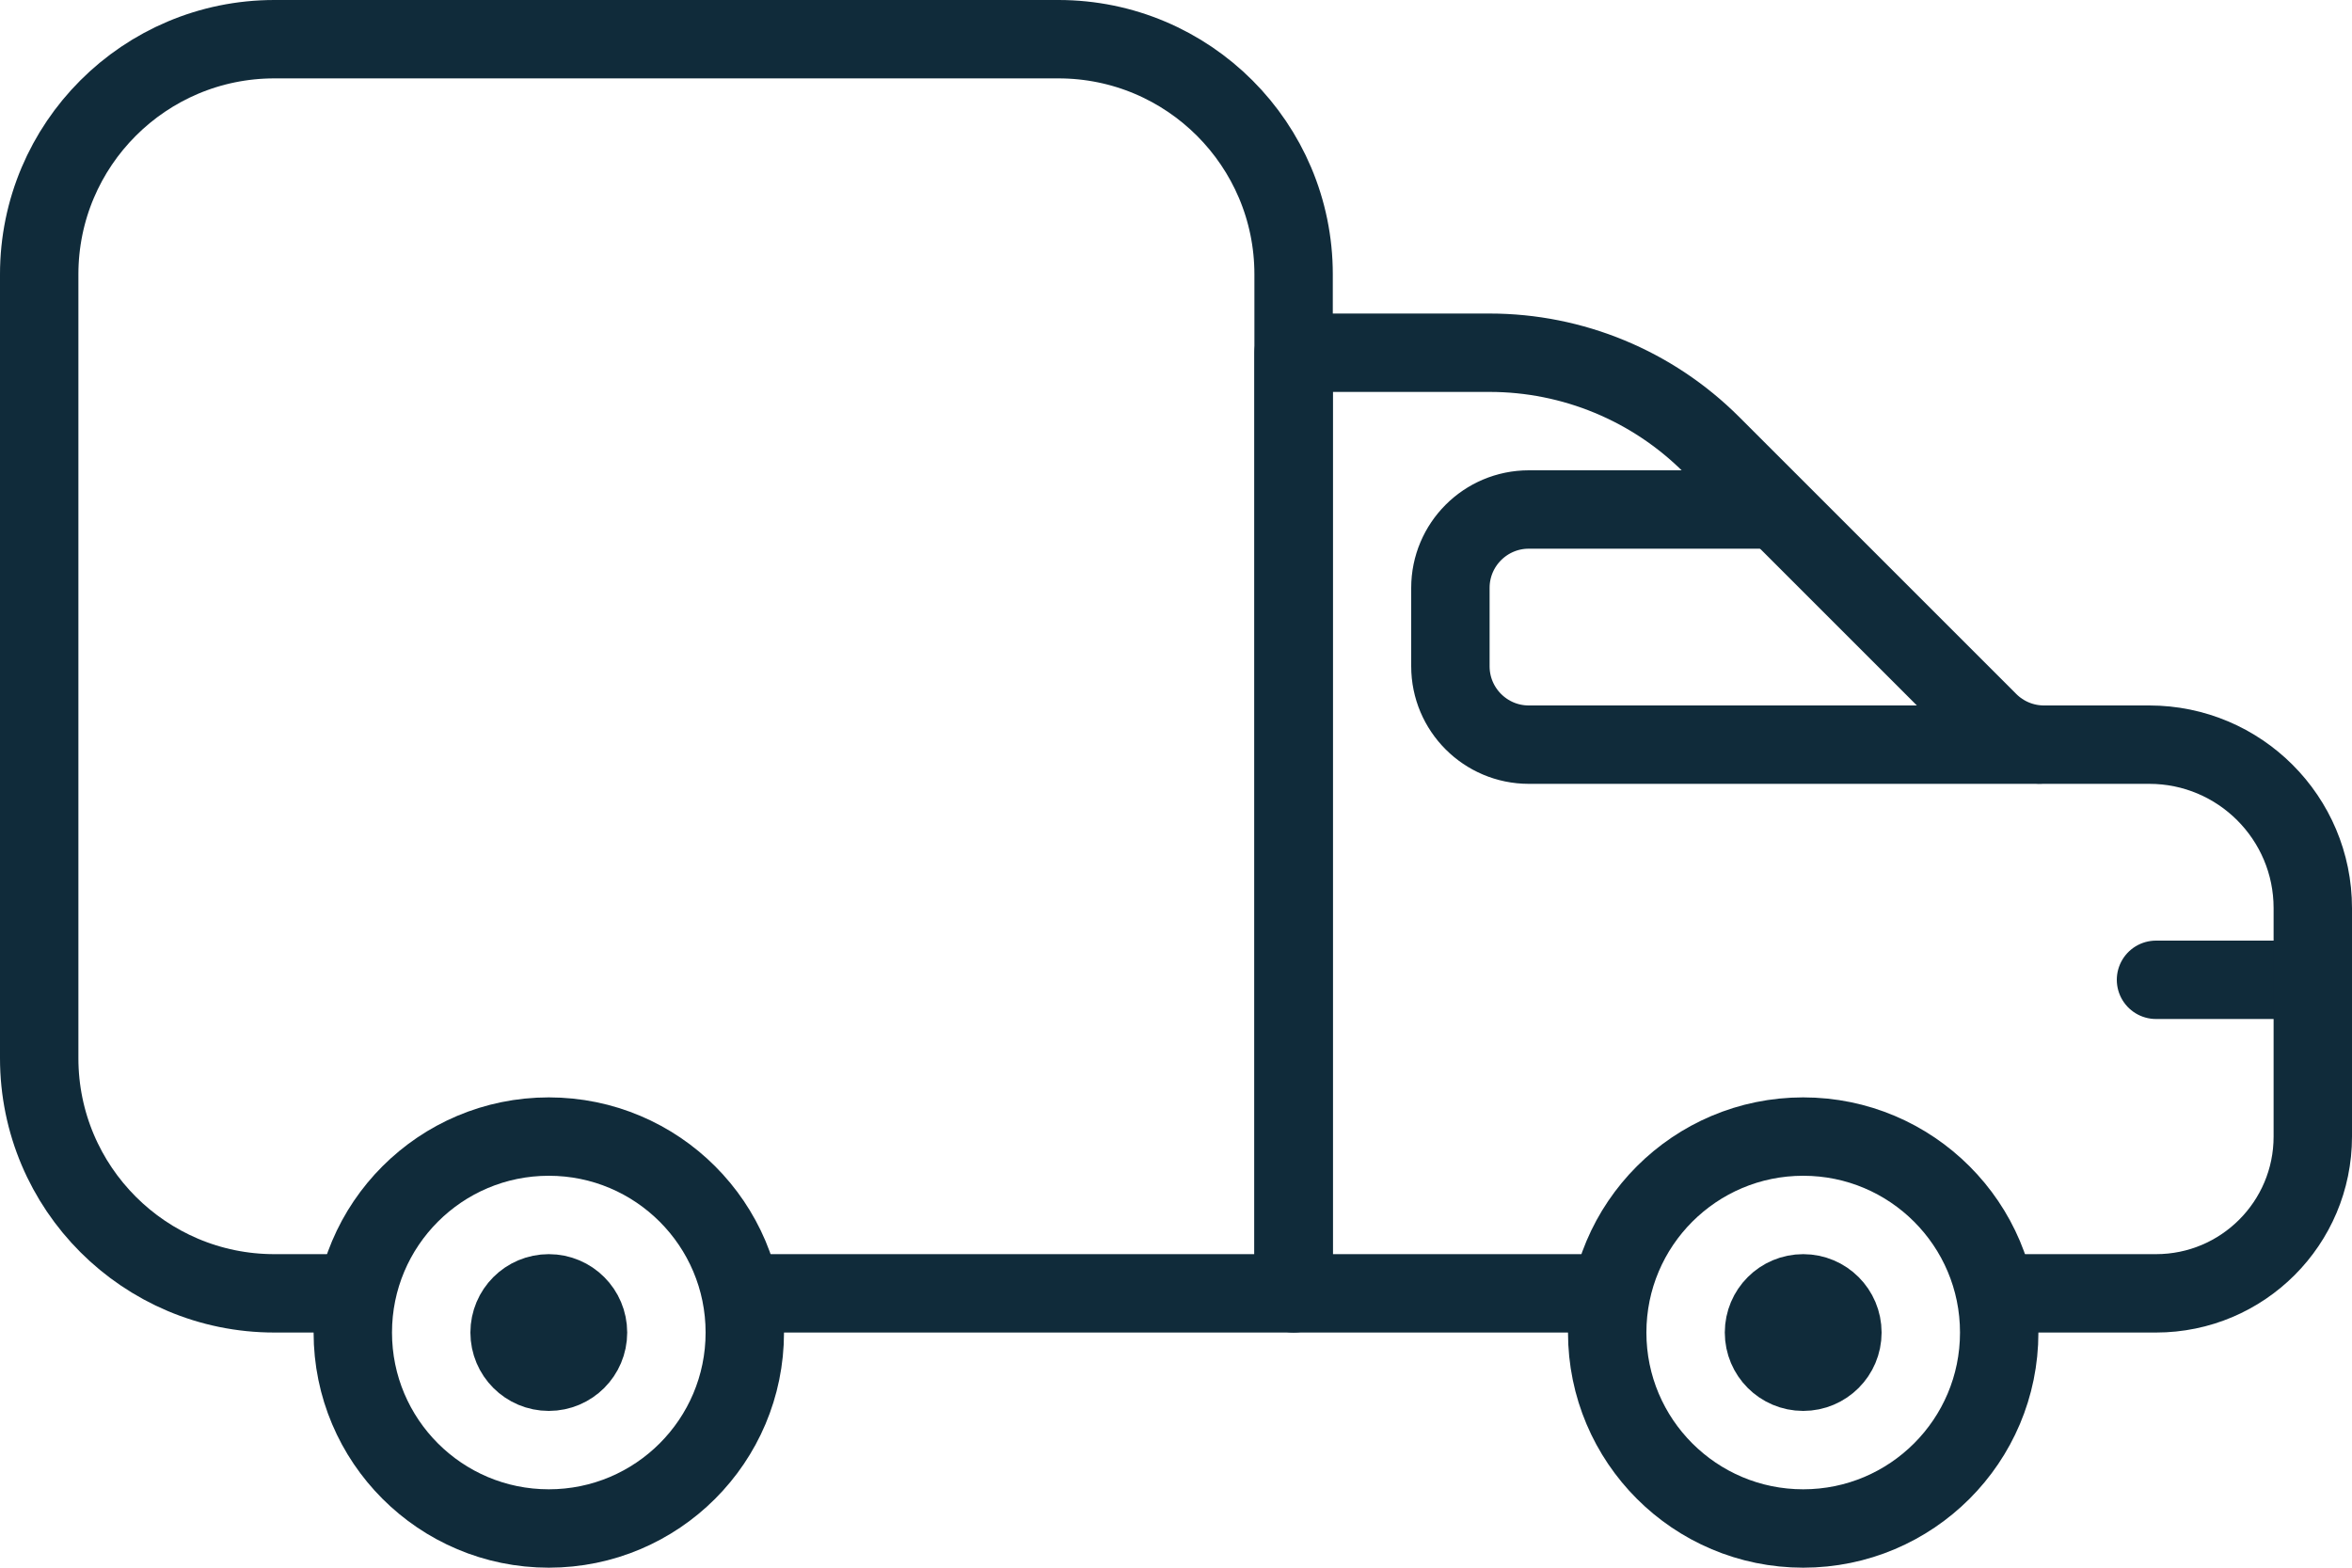
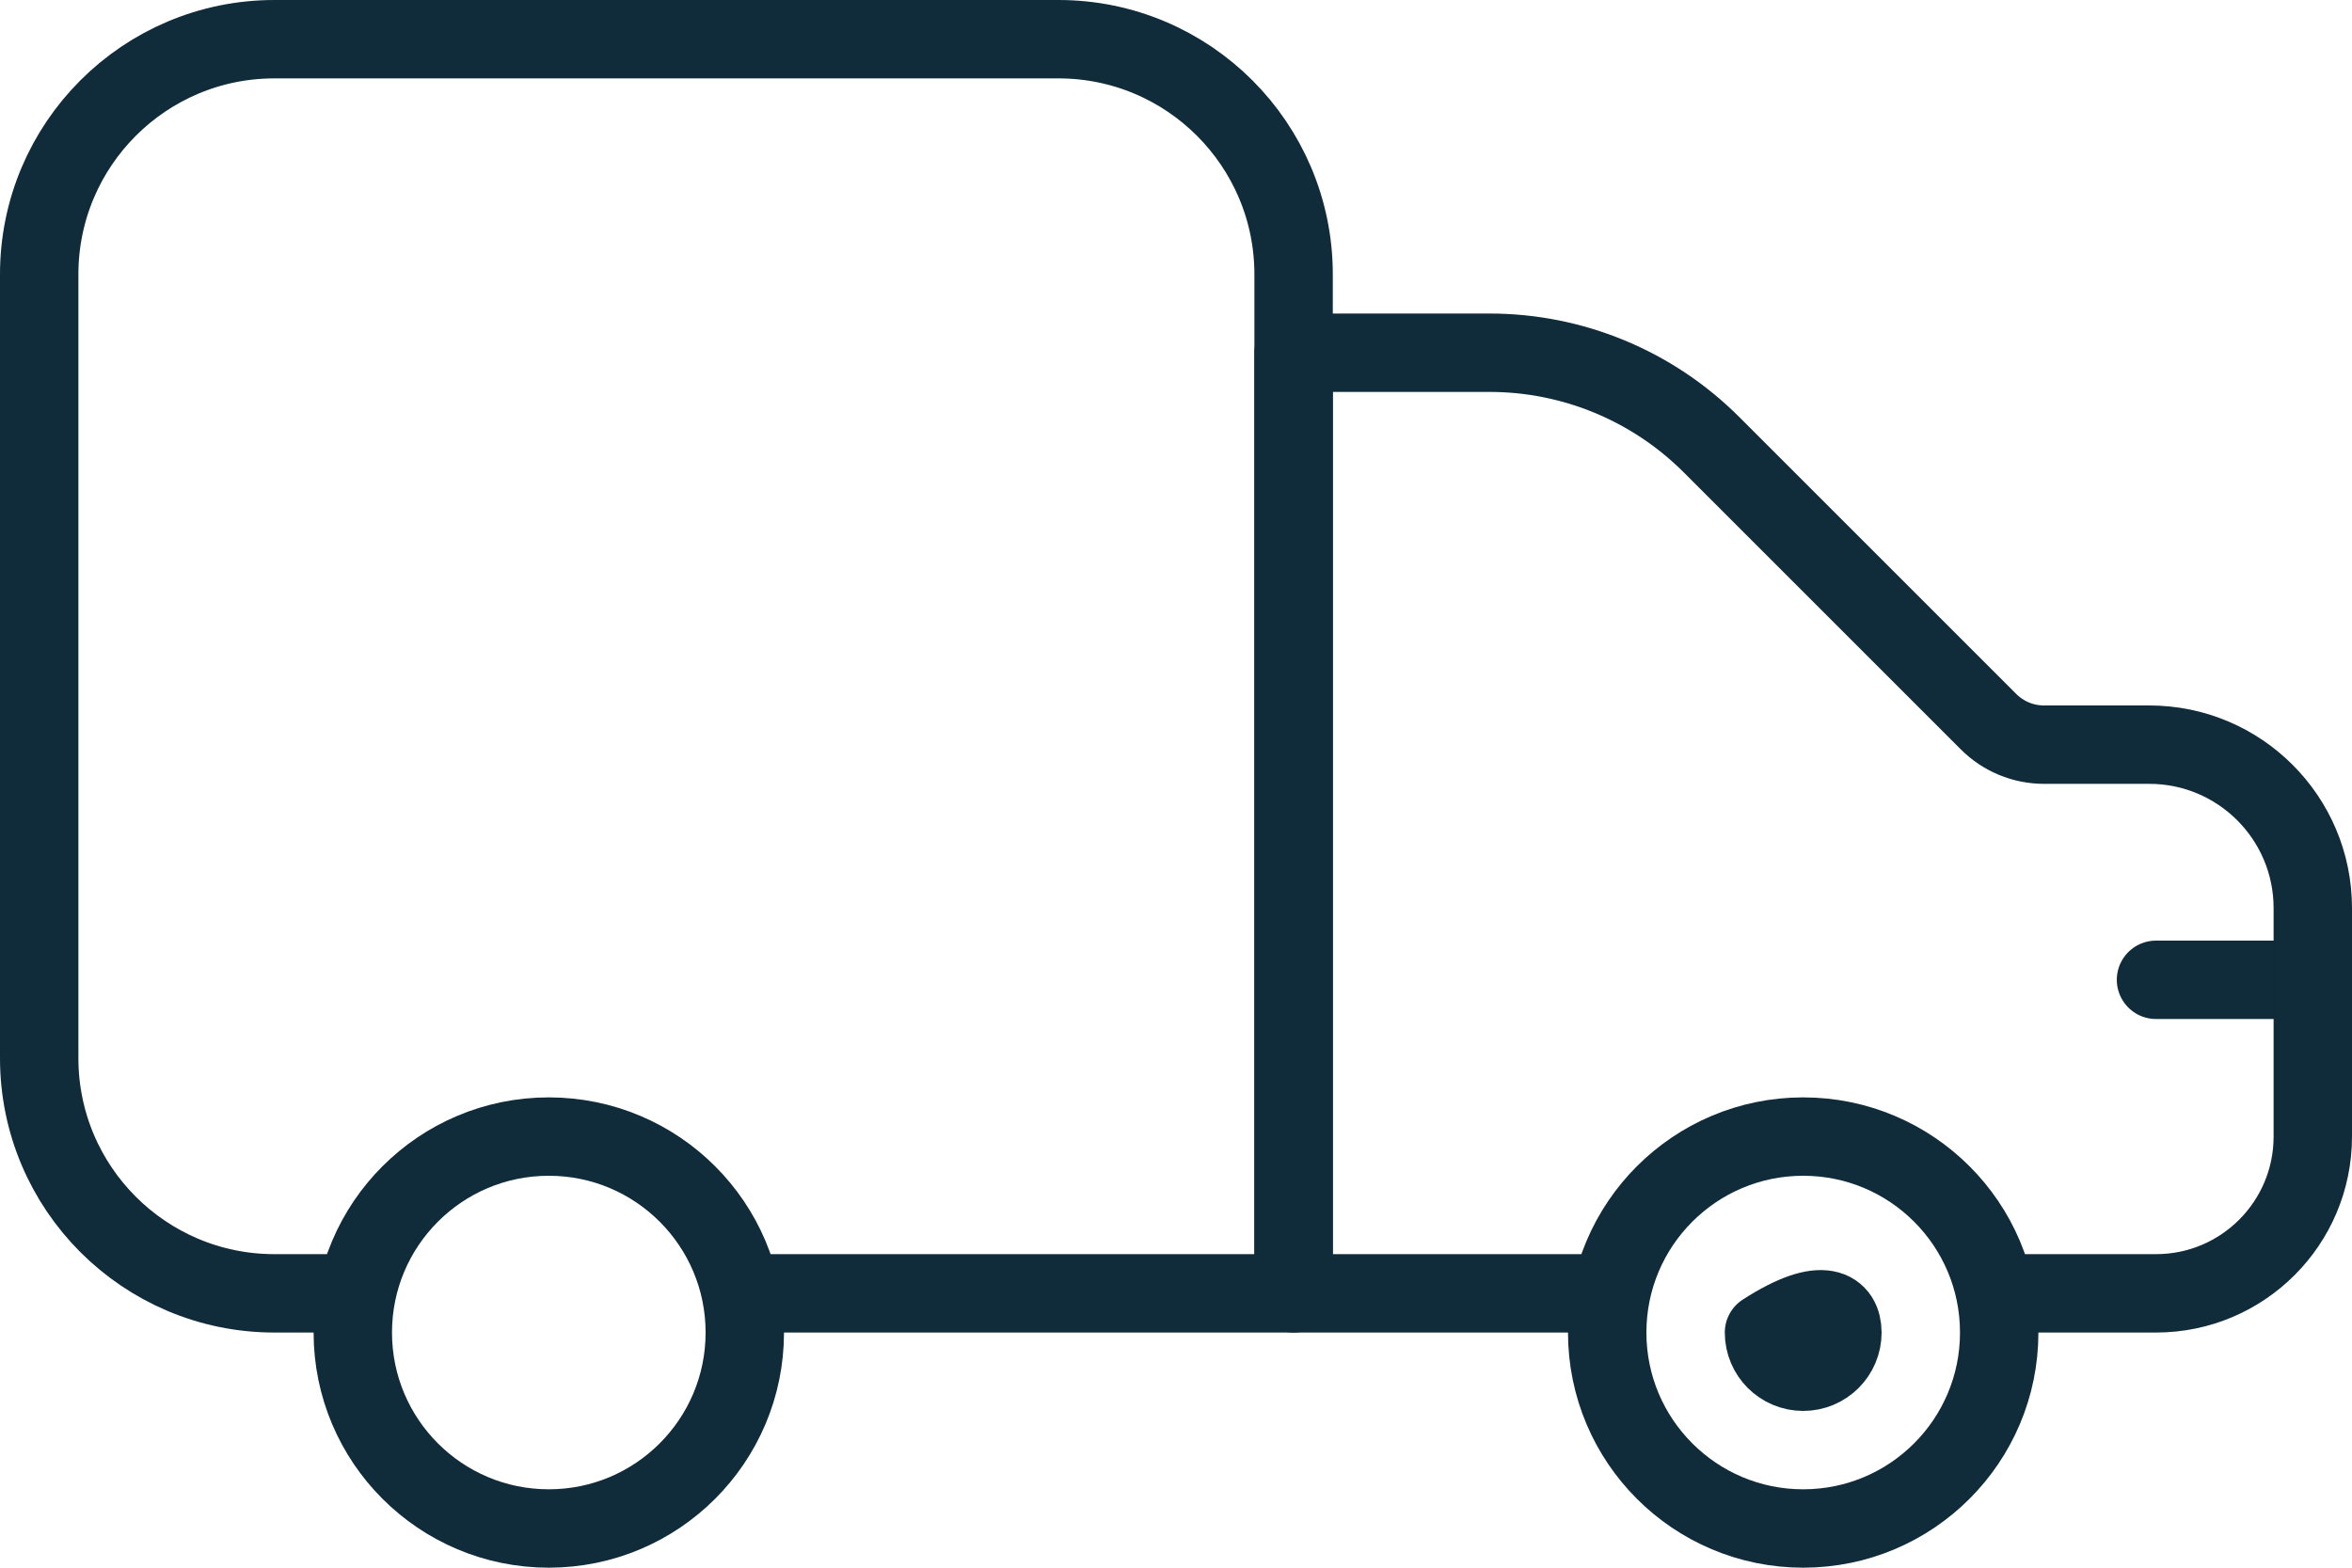
<svg xmlns="http://www.w3.org/2000/svg" width="60px" height="40px" viewBox="0 0 60 40" version="1.1">
  <desc>Created with Lunacy</desc>
  <g id="icon" transform="translate(1 1)">
    <path d="M0 0.5L4 0.5" transform="translate(54 23.5)" id="Stroke-1" fill="none" stroke="#102B3A" stroke-width="2" stroke-linecap="round" stroke-linejoin="round" />
    <path d="M18 24L22 24C24.209 24 26 22.209 26 20L26 14.171C26 11.868 24.132 10 21.828 10L19.142 10C18.611 10 18.103 9.789 17.728 9.414L10.657 2.343C9.156 0.843 7.122 0 5 0L0 0L0 24L8 24" transform="translate(32 8)" id="Stroke-3" fill="none" stroke="#102B3A" stroke-width="2" stroke-linecap="round" stroke-linejoin="round" />
    <path d="M18 32L32 32L32 6C32 2.687 29.313 0 26 0L6 0C2.687 0 0 2.687 0 6L0 26C0 29.313 2.687 32 6 32L8 32" id="Stroke-5" fill="none" stroke="#102B3A" stroke-width="2" stroke-linecap="round" stroke-linejoin="round" />
-     <path d="M8 0L2 0C0.896 0 0 0.896 0 2L0 4C0 5.104 0.896 6 2 6L15 6" transform="translate(36 12)" id="Stroke-7" fill="none" stroke="#102B3A" stroke-width="2" stroke-linecap="round" stroke-linejoin="round" />
    <path d="M10 5C10 7.761 7.762 10 5 10C2.238 10 0 7.761 0 5C0 2.239 2.238 0 5 0C7.762 0 10 2.239 10 5Z" transform="translate(8 28)" id="Stroke-9" fill="none" stroke="#102B3A" stroke-width="2" stroke-linecap="round" stroke-linejoin="round" />
-     <path d="M2 1C2 1.552 1.553 2 1 2C0.447 2 0 1.552 0 1C0 0.448 0.447 0 1 0C1.553 0 2 0.448 2 1Z" transform="translate(12 32)" id="Stroke-11" fill="none" stroke="#102B3A" stroke-width="2" stroke-linecap="round" stroke-linejoin="round" />
-     <path d="M2 1C2 1.552 1.553 2 1 2C0.447 2 0 1.552 0 1C0 0.448 0.447 0 1 0C1.553 0 2 0.448 2 1Z" transform="translate(44 32)" id="Stroke-13" fill="none" stroke="#102B3A" stroke-width="2" stroke-linecap="round" stroke-linejoin="round" />
+     <path d="M2 1C2 1.552 1.553 2 1 2C0.447 2 0 1.552 0 1C1.553 0 2 0.448 2 1Z" transform="translate(44 32)" id="Stroke-13" fill="none" stroke="#102B3A" stroke-width="2" stroke-linecap="round" stroke-linejoin="round" />
    <path d="M10 5C10 7.761 7.762 10 5 10C2.238 10 0 7.761 0 5C0 2.239 2.238 0 5 0C7.762 0 10 2.239 10 5Z" transform="translate(40 28)" id="Stroke-15" fill="none" stroke="#102B3A" stroke-width="2" stroke-linecap="round" stroke-linejoin="round" />
  </g>
</svg>